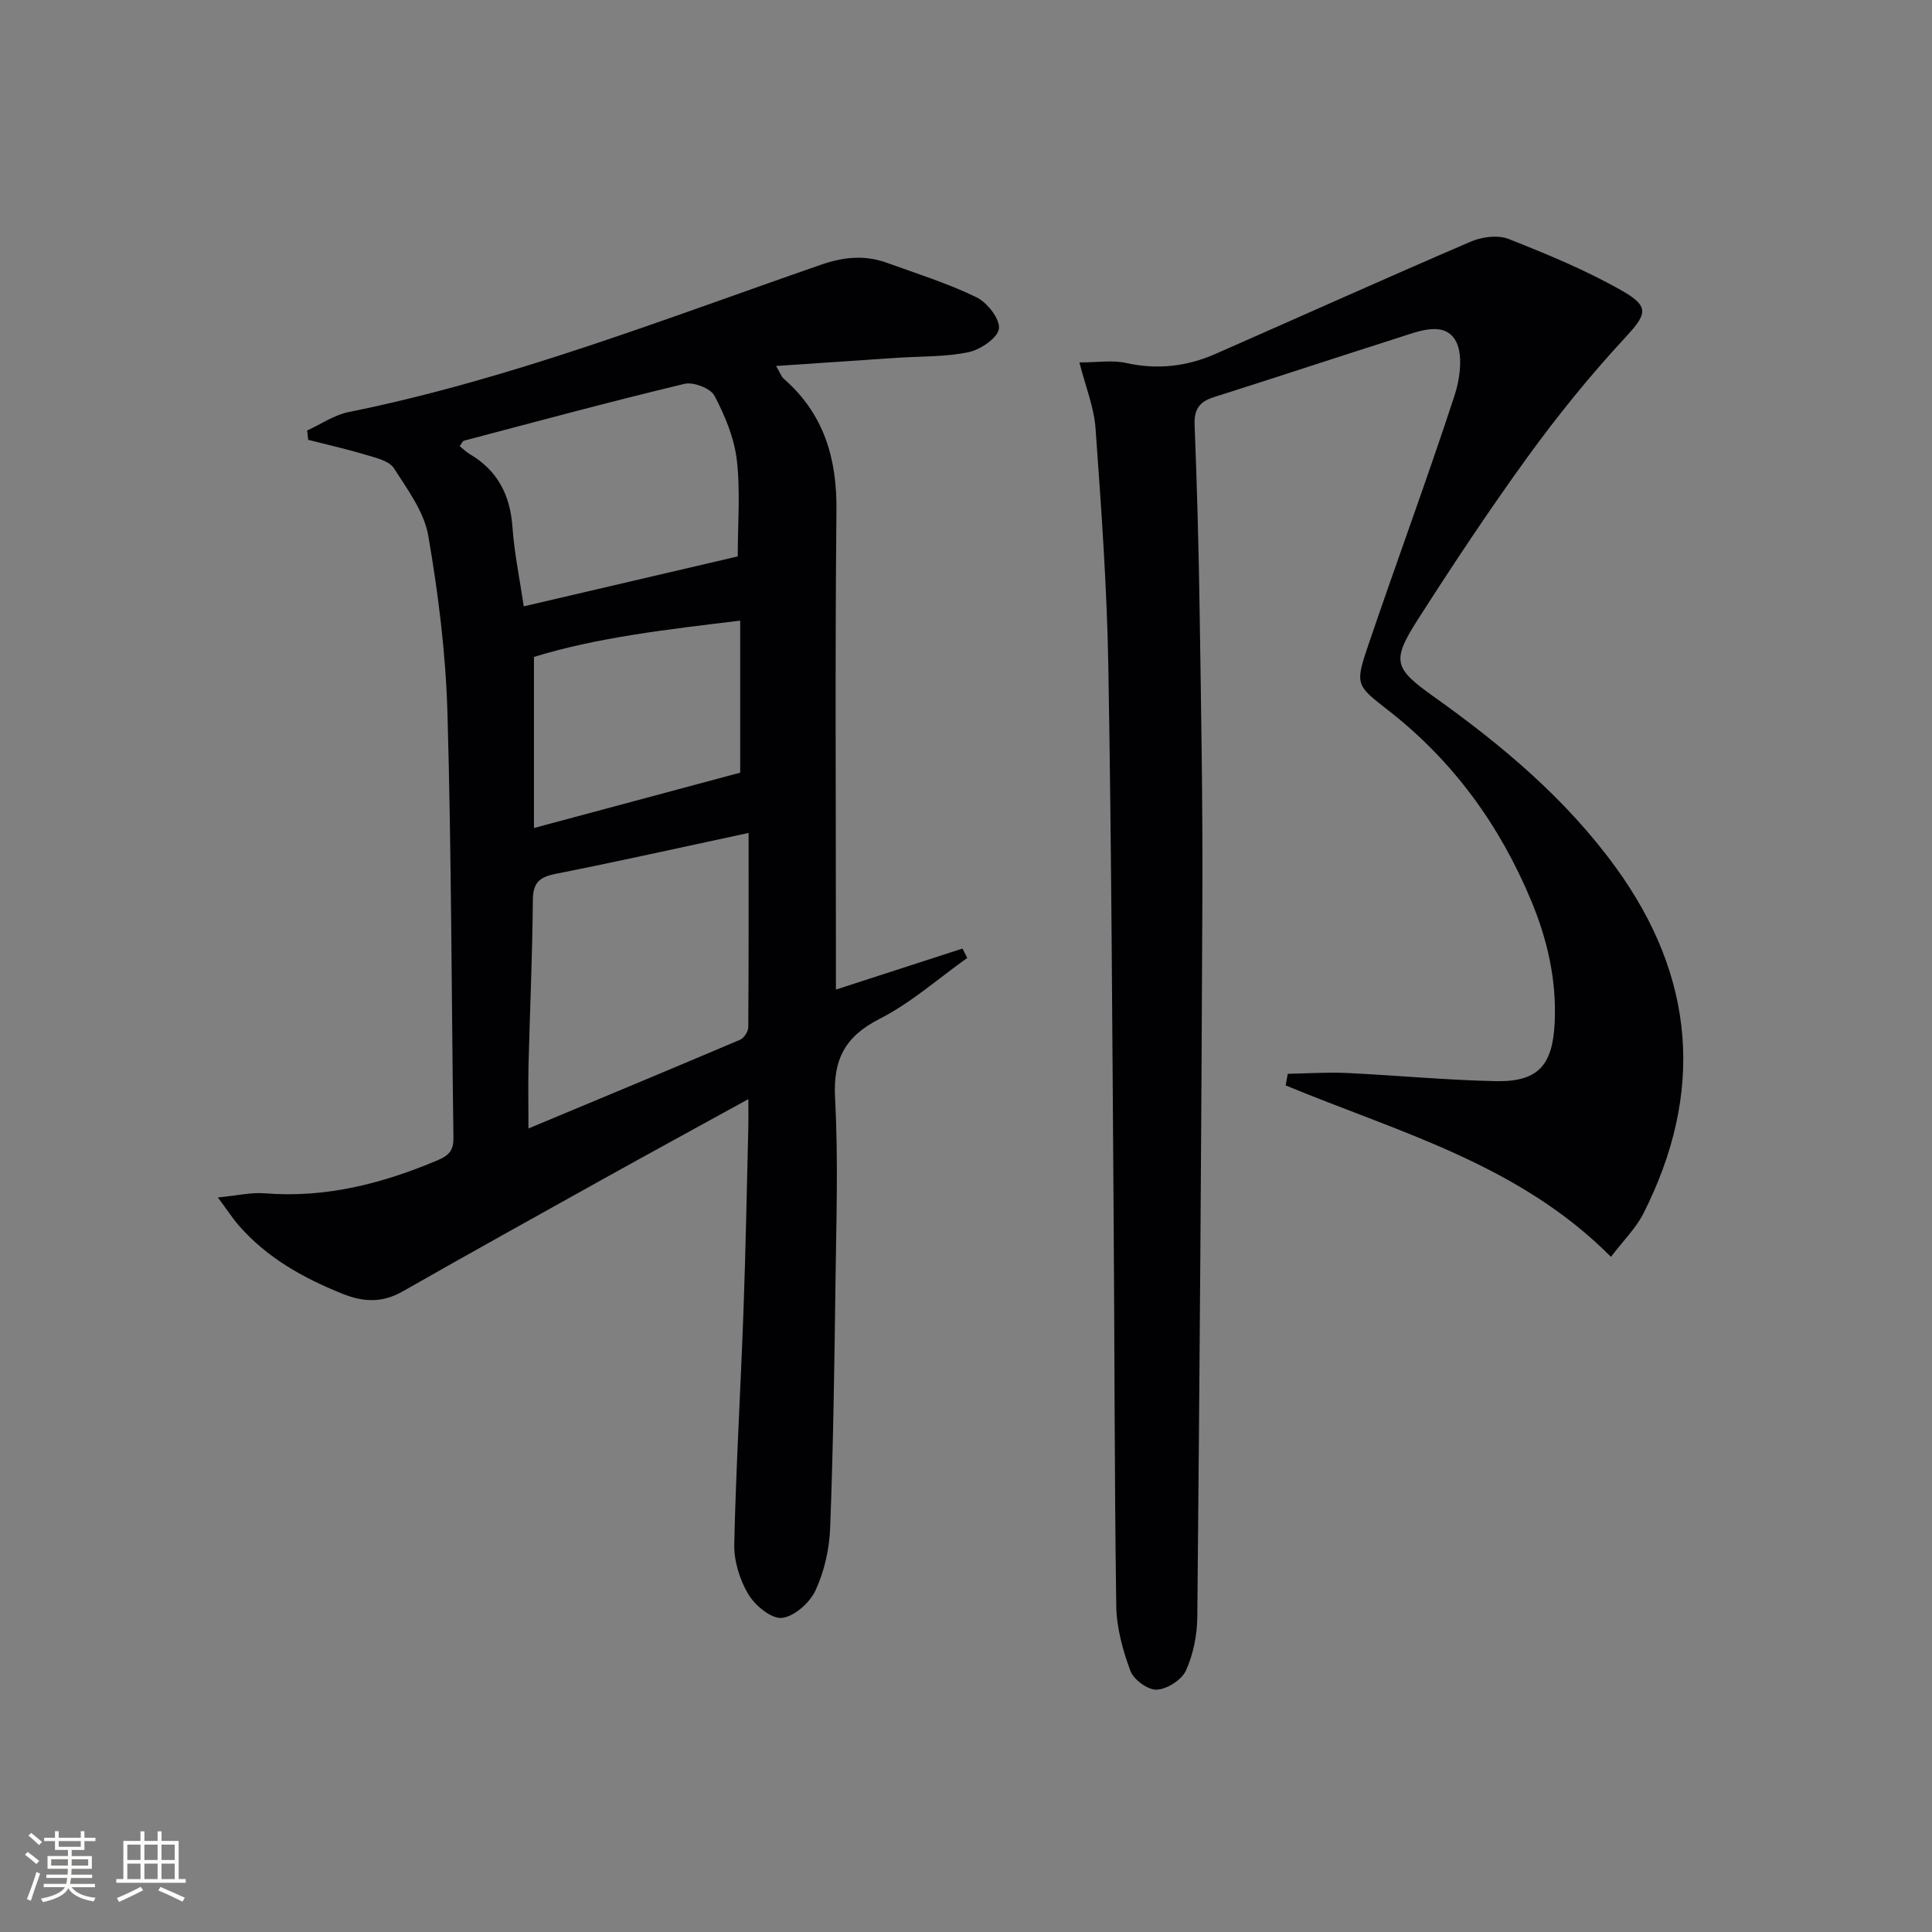
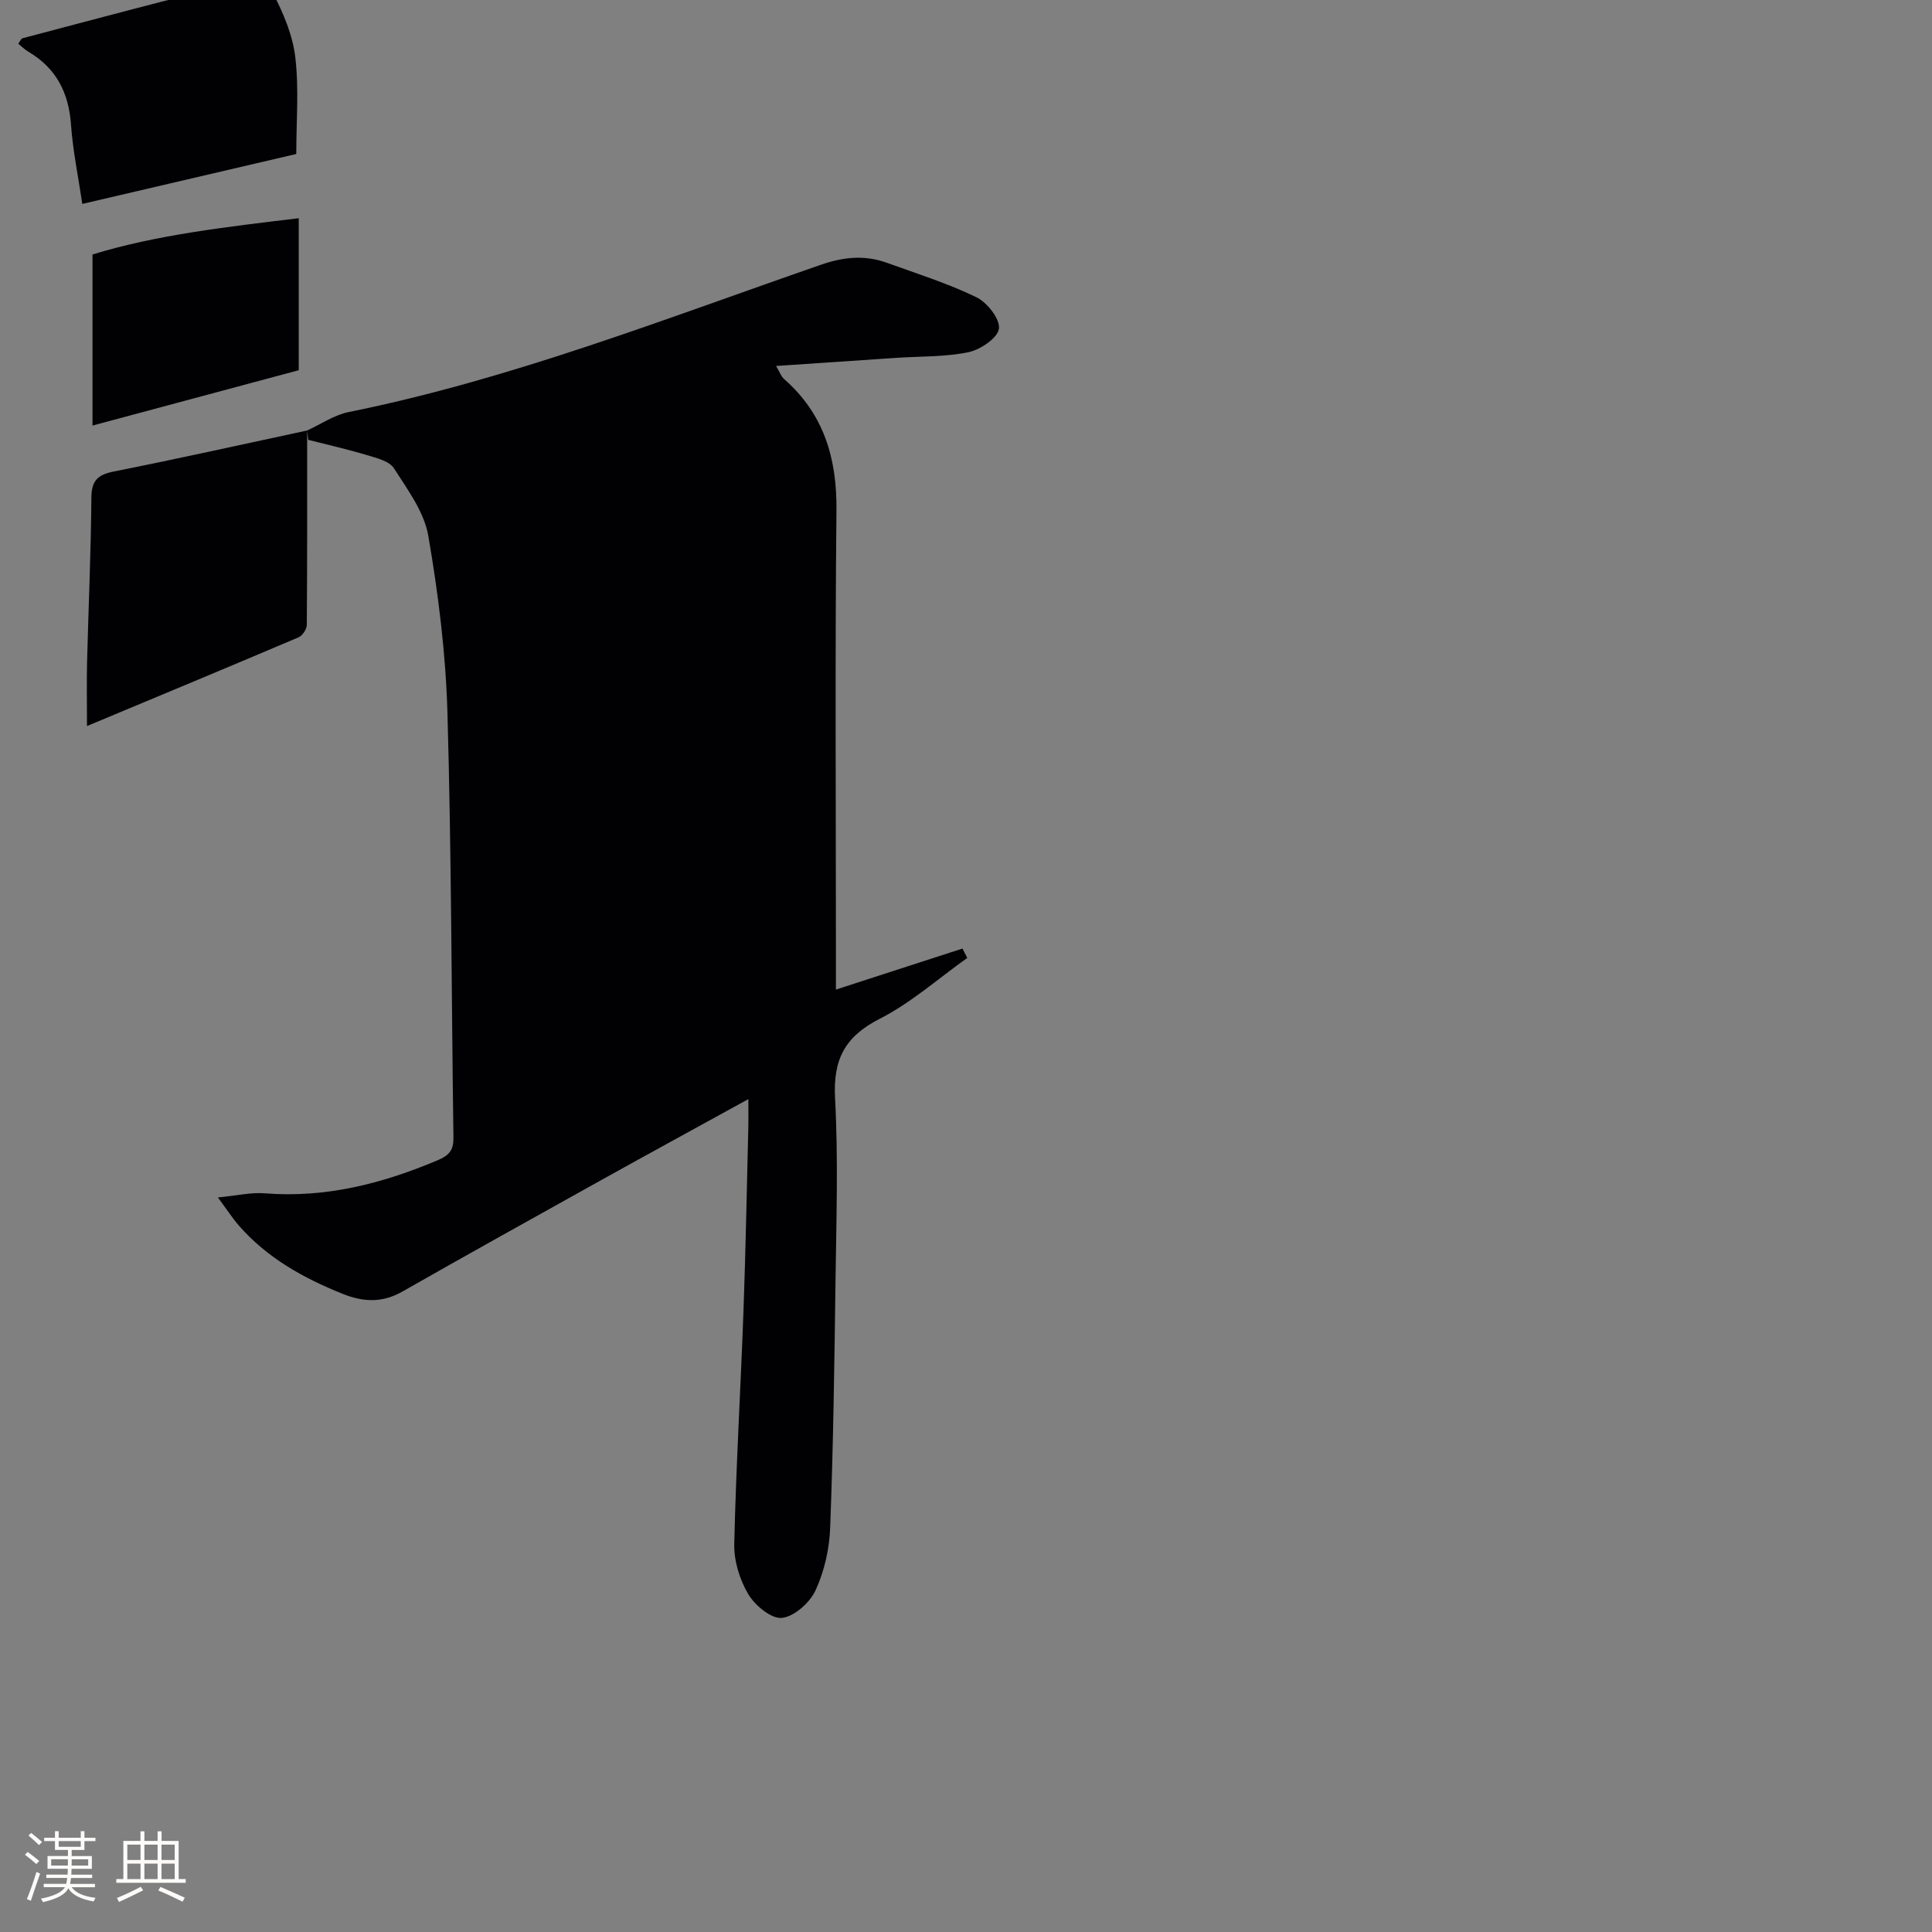
<svg xmlns="http://www.w3.org/2000/svg" enable-background="new 0 0 400 400" viewBox="0 0 400 400">
  <rect x="0" y="0" width="400" height="400" fill="#808080" stroke="none" />
-   <path d="m63.59 89.13c2.86-1.31 5.61-3.22 8.61-3.82 33.67-6.8 65.55-19.34 97.84-30.52 4.62-1.6 9.01-2.03 13.55-.39 6.23 2.25 12.6 4.25 18.54 7.13 2.24 1.08 4.93 4.48 4.69 6.5-.22 1.91-3.81 4.36-6.28 4.88-4.82 1.01-9.9.84-14.86 1.17-8.11.54-16.23 1.09-25 1.69.82 1.38 1.07 2.2 1.62 2.67 8.27 7.24 10.99 16.42 10.88 27.24-.31 30.49-.11 60.99-.11 91.49v7.71c9.15-2.97 17.67-5.73 26.2-8.49.33.65.66 1.29.99 1.94-6.01 4.27-11.64 9.3-18.14 12.61-7.23 3.68-9.66 8.45-9.23 16.44.68 12.63.26 25.32.09 37.99-.22 16.98-.46 33.95-1.1 50.92-.16 4.39-1.2 9.01-3.03 12.97-1.18 2.56-4.41 5.44-6.97 5.71-2.2.22-5.57-2.58-6.96-4.92-1.78-2.99-2.97-6.87-2.9-10.33.36-16.12 1.33-32.22 1.91-48.33.46-12.64.68-25.28 1-37.92.04-1.62.01-3.25.01-5.91-10.6 5.83-20.47 11.21-30.29 16.67-13.8 7.68-27.61 15.36-41.33 23.17-4.17 2.37-8.09 2.2-12.39.47-8.13-3.26-15.61-7.43-21.45-14.1-1.27-1.45-2.32-3.09-4.37-5.85 4.03-.39 6.88-1.08 9.67-.86 12.62 1.02 24.37-2 35.87-6.86 2.46-1.04 3.27-2.18 3.23-4.7-.41-29.3-.41-58.62-1.24-87.91-.35-12.25-1.88-24.54-3.96-36.63-.85-4.95-4.29-9.59-7.12-14.01-.96-1.5-3.59-2.12-5.58-2.72-4.01-1.21-8.11-2.13-12.17-3.17-.09-.67-.15-1.3-.22-1.93zm91.4 83.32c-14.11 3.02-27 5.91-39.95 8.47-3.37.67-4.69 1.84-4.72 5.43-.09 11.3-.6 22.59-.89 33.88-.1 4.06-.02 8.12-.02 13.41 15.17-6.33 29.53-12.3 43.83-18.38.8-.34 1.67-1.69 1.68-2.57.1-12.95.07-25.9.07-40.24zm-2.25-57.25c0-6.68.57-13.39-.19-19.94-.53-4.59-2.45-9.19-4.63-13.33-.81-1.54-4.35-2.9-6.2-2.46-15.28 3.66-30.45 7.76-45.65 11.77-.33.09-.53.66-.89 1.13.77.62 1.35 1.22 2.05 1.63 5.79 3.4 8.4 8.48 8.87 15.13.38 5.39 1.5 10.72 2.34 16.41 15.03-3.5 29.51-6.88 44.3-10.34zm.51 44.77c0-9.52 0-20.34 0-31.47-14.9 1.79-29.58 3.46-42.7 7.51v35.42c14.42-3.88 27.91-7.5 42.7-11.46z" fill="#010104" />
-   <path d="m223.48 75.04c3.78 0 6.84-.52 9.66.11 6.47 1.44 12.58.73 18.52-1.88 17.62-7.75 35.18-15.65 52.86-23.25 2.3-.99 5.6-1.42 7.81-.55 8 3.16 16.02 6.47 23.47 10.71 5.97 3.39 5.09 4.95.42 10-7.09 7.67-13.71 15.84-19.85 24.3-8 11.03-15.54 22.4-22.88 33.88-5.42 8.48-4.85 10.03 3.23 15.78 14.17 10.09 27.41 21.16 37.74 35.36 16.56 22.76 18.46 46.71 5.78 71.76-1.52 3-4.06 5.48-6.71 8.96-19.04-19.2-44.01-25.82-67.35-35.5.15-.8.3-1.6.44-2.4 4.06-.07 8.14-.36 12.19-.17 10.29.48 20.57 1.48 30.86 1.69 8.75.18 11.8-3.23 12.21-12.13.41-8.81-1.5-17.16-4.87-25.25-6.54-15.68-16.21-28.99-29.67-39.46-6.56-5.1-6.83-5.28-4.08-13.35 5.87-17.29 12.21-34.42 17.89-51.77 1.18-3.61 1.85-8.87.06-11.61-2.47-3.78-7.59-1.66-11.54-.4-12.8 4.08-25.56 8.3-38.37 12.36-2.98.94-4.1 2.52-3.97 5.76.51 12.8.85 25.61 1.04 38.42.3 19.81.65 39.63.57 59.44-.2 49.64-.58 99.28-1.05 148.92-.04 3.74-.82 7.72-2.35 11.09-.88 1.94-3.9 3.87-6.05 3.97-1.82.09-4.79-2.08-5.46-3.91-1.58-4.27-2.86-8.93-2.92-13.45-.39-27.16-.34-54.32-.55-81.48-.28-37.64-.44-75.28-1.09-112.92-.28-16.43-1.46-32.85-2.64-49.25-.3-4.47-2.1-8.86-3.35-13.78z" fill="#010104" />
+   <path d="m63.59 89.13c2.86-1.31 5.61-3.22 8.61-3.82 33.67-6.8 65.55-19.34 97.84-30.52 4.62-1.6 9.01-2.03 13.55-.39 6.23 2.25 12.6 4.25 18.54 7.13 2.24 1.08 4.93 4.48 4.69 6.5-.22 1.91-3.81 4.36-6.28 4.88-4.82 1.01-9.9.84-14.86 1.17-8.11.54-16.23 1.09-25 1.69.82 1.38 1.07 2.2 1.62 2.67 8.27 7.24 10.99 16.42 10.88 27.24-.31 30.49-.11 60.99-.11 91.49v7.71c9.15-2.97 17.67-5.73 26.2-8.49.33.65.66 1.29.99 1.94-6.01 4.27-11.64 9.3-18.14 12.61-7.23 3.68-9.66 8.45-9.23 16.44.68 12.63.26 25.32.09 37.99-.22 16.98-.46 33.95-1.1 50.92-.16 4.39-1.2 9.01-3.03 12.97-1.18 2.56-4.41 5.44-6.97 5.71-2.2.22-5.57-2.58-6.96-4.92-1.78-2.99-2.97-6.87-2.9-10.33.36-16.12 1.33-32.22 1.91-48.33.46-12.64.68-25.28 1-37.92.04-1.62.01-3.25.01-5.91-10.6 5.83-20.47 11.21-30.29 16.67-13.8 7.68-27.61 15.36-41.33 23.17-4.17 2.37-8.09 2.2-12.39.47-8.13-3.26-15.61-7.43-21.45-14.1-1.27-1.45-2.32-3.09-4.37-5.85 4.03-.39 6.88-1.08 9.67-.86 12.62 1.02 24.37-2 35.87-6.86 2.46-1.04 3.27-2.18 3.23-4.7-.41-29.3-.41-58.62-1.24-87.91-.35-12.25-1.88-24.54-3.96-36.63-.85-4.95-4.29-9.59-7.12-14.01-.96-1.5-3.59-2.12-5.58-2.72-4.01-1.21-8.11-2.13-12.17-3.17-.09-.67-.15-1.3-.22-1.93zc-14.11 3.02-27 5.91-39.95 8.47-3.37.67-4.69 1.84-4.72 5.43-.09 11.3-.6 22.59-.89 33.88-.1 4.06-.02 8.12-.02 13.41 15.17-6.33 29.53-12.3 43.83-18.38.8-.34 1.67-1.69 1.68-2.57.1-12.95.07-25.9.07-40.24zm-2.25-57.25c0-6.68.57-13.39-.19-19.94-.53-4.59-2.45-9.19-4.63-13.33-.81-1.54-4.35-2.9-6.2-2.46-15.28 3.66-30.45 7.76-45.65 11.77-.33.09-.53.66-.89 1.13.77.62 1.35 1.22 2.05 1.63 5.79 3.4 8.4 8.48 8.87 15.13.38 5.39 1.5 10.72 2.34 16.41 15.03-3.5 29.51-6.88 44.3-10.34zm.51 44.77c0-9.52 0-20.34 0-31.47-14.9 1.79-29.58 3.46-42.7 7.51v35.42c14.42-3.88 27.91-7.5 42.7-11.46z" fill="#010104" />
  <g fill="#fcfbfa">
    <path d="m5.17 384 .55-.58c.85.61 1.65 1.24 2.4 1.87l-.59.64c-.83-.73-1.62-1.38-2.36-1.93m1.22 9.53-.82-.34c.71-1.76 1.37-3.64 1.98-5.63.24.13.5.25.76.36-.6 1.67-1.24 3.54-1.92 5.61m-.5-13.5.57-.54c.56.44 1.31 1.06 2.26 1.87l-.64.64c-.68-.66-1.41-1.32-2.19-1.97m3.25.46h2.24v-1.36h.77v1.36h4.57v-1.36h.76v1.36h2.28v.69h-2.28v1.84h-2.64v1.26h4.18v2.64h-4.21c0 .45-.02.86-.05 1.21h4.32v.69h-4.38c-.04.34-.1.75-.19 1.22h5.15v.69h-4.82c.87 1.19 2.51 1.92 4.93 2.19-.17.31-.3.57-.37.76-2.77-.49-4.52-1.41-5.26-2.76-.56 1.26-2.3 2.23-5.24 2.9-.12-.25-.26-.48-.43-.72 2.73-.55 4.38-1.34 4.96-2.38h-4.38v-.69h4.65c.1-.38.17-.79.21-1.22h-4.32v-.69h4.4c.03-.34.05-.75.05-1.21h-4.2v-2.64h4.23v-1.26h-2.69v-1.84h-2.24zm1.46 4.46v1.29h3.45c.01-.4.02-.57.01-.53v-.32-.45h-3.46zm1.55-2.59h4.57v-1.19h-4.57zm6.11 2.59h-3.42v.77c-.01.19-.01.37-.02.53h3.44z" />
    <path d="m32.63 379.16h.82v1.98h3.54v7.89h1.46v.78h-14.37v-.78h1.46v-7.89h3.54v-1.98h.82v1.98h2.73zm-3.49 11.48.5.73c-1.61.82-3.28 1.63-5 2.41-.13-.27-.28-.55-.44-.82 1.75-.72 3.4-1.49 4.94-2.32m-2.78-5.55h2.73v-3.18h-2.73zm0 3.95h2.73v-3.2h-2.73zm3.54-3.95h2.73v-3.18h-2.73zm0 3.95h2.73v-3.2h-2.73zm7.89 4.68c-1.84-.92-3.51-1.7-5.02-2.32l.45-.73c1.89.8 3.57 1.55 5.04 2.23zm-1.62-11.81h-2.73v3.18h2.73zm-2.73 7.13h2.73v-3.2h-2.73z" />
  </g>
</svg>